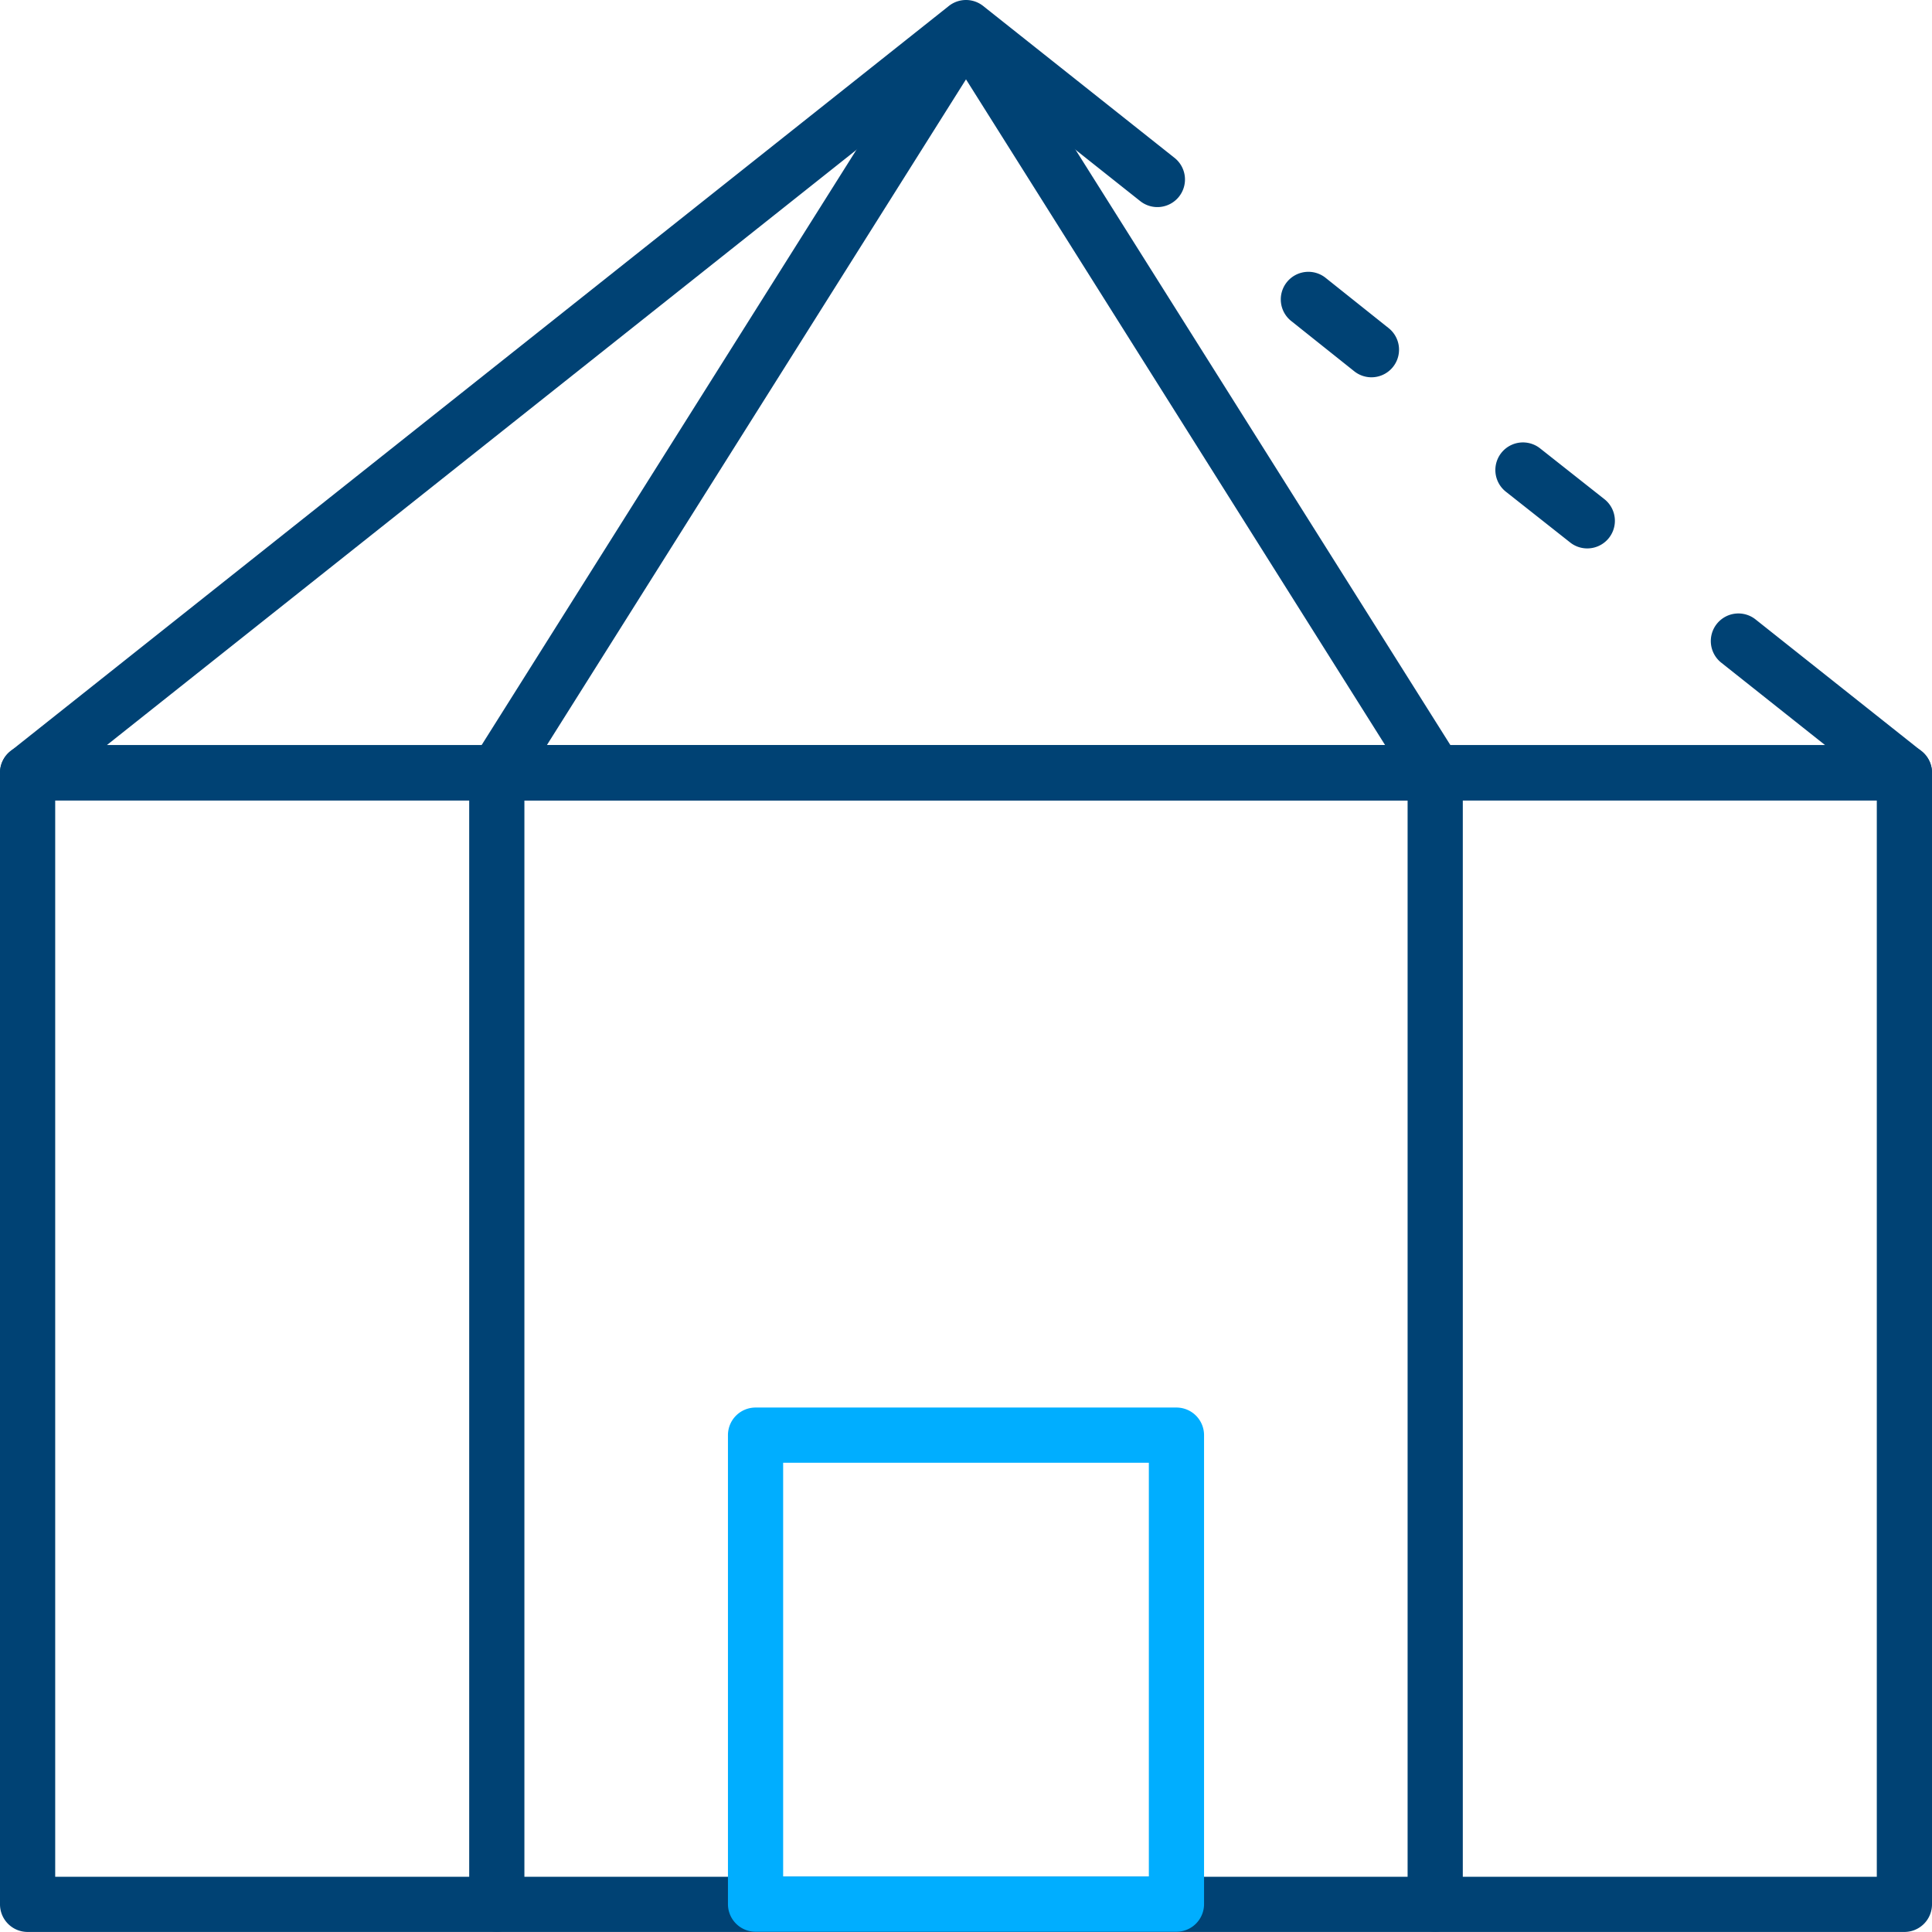
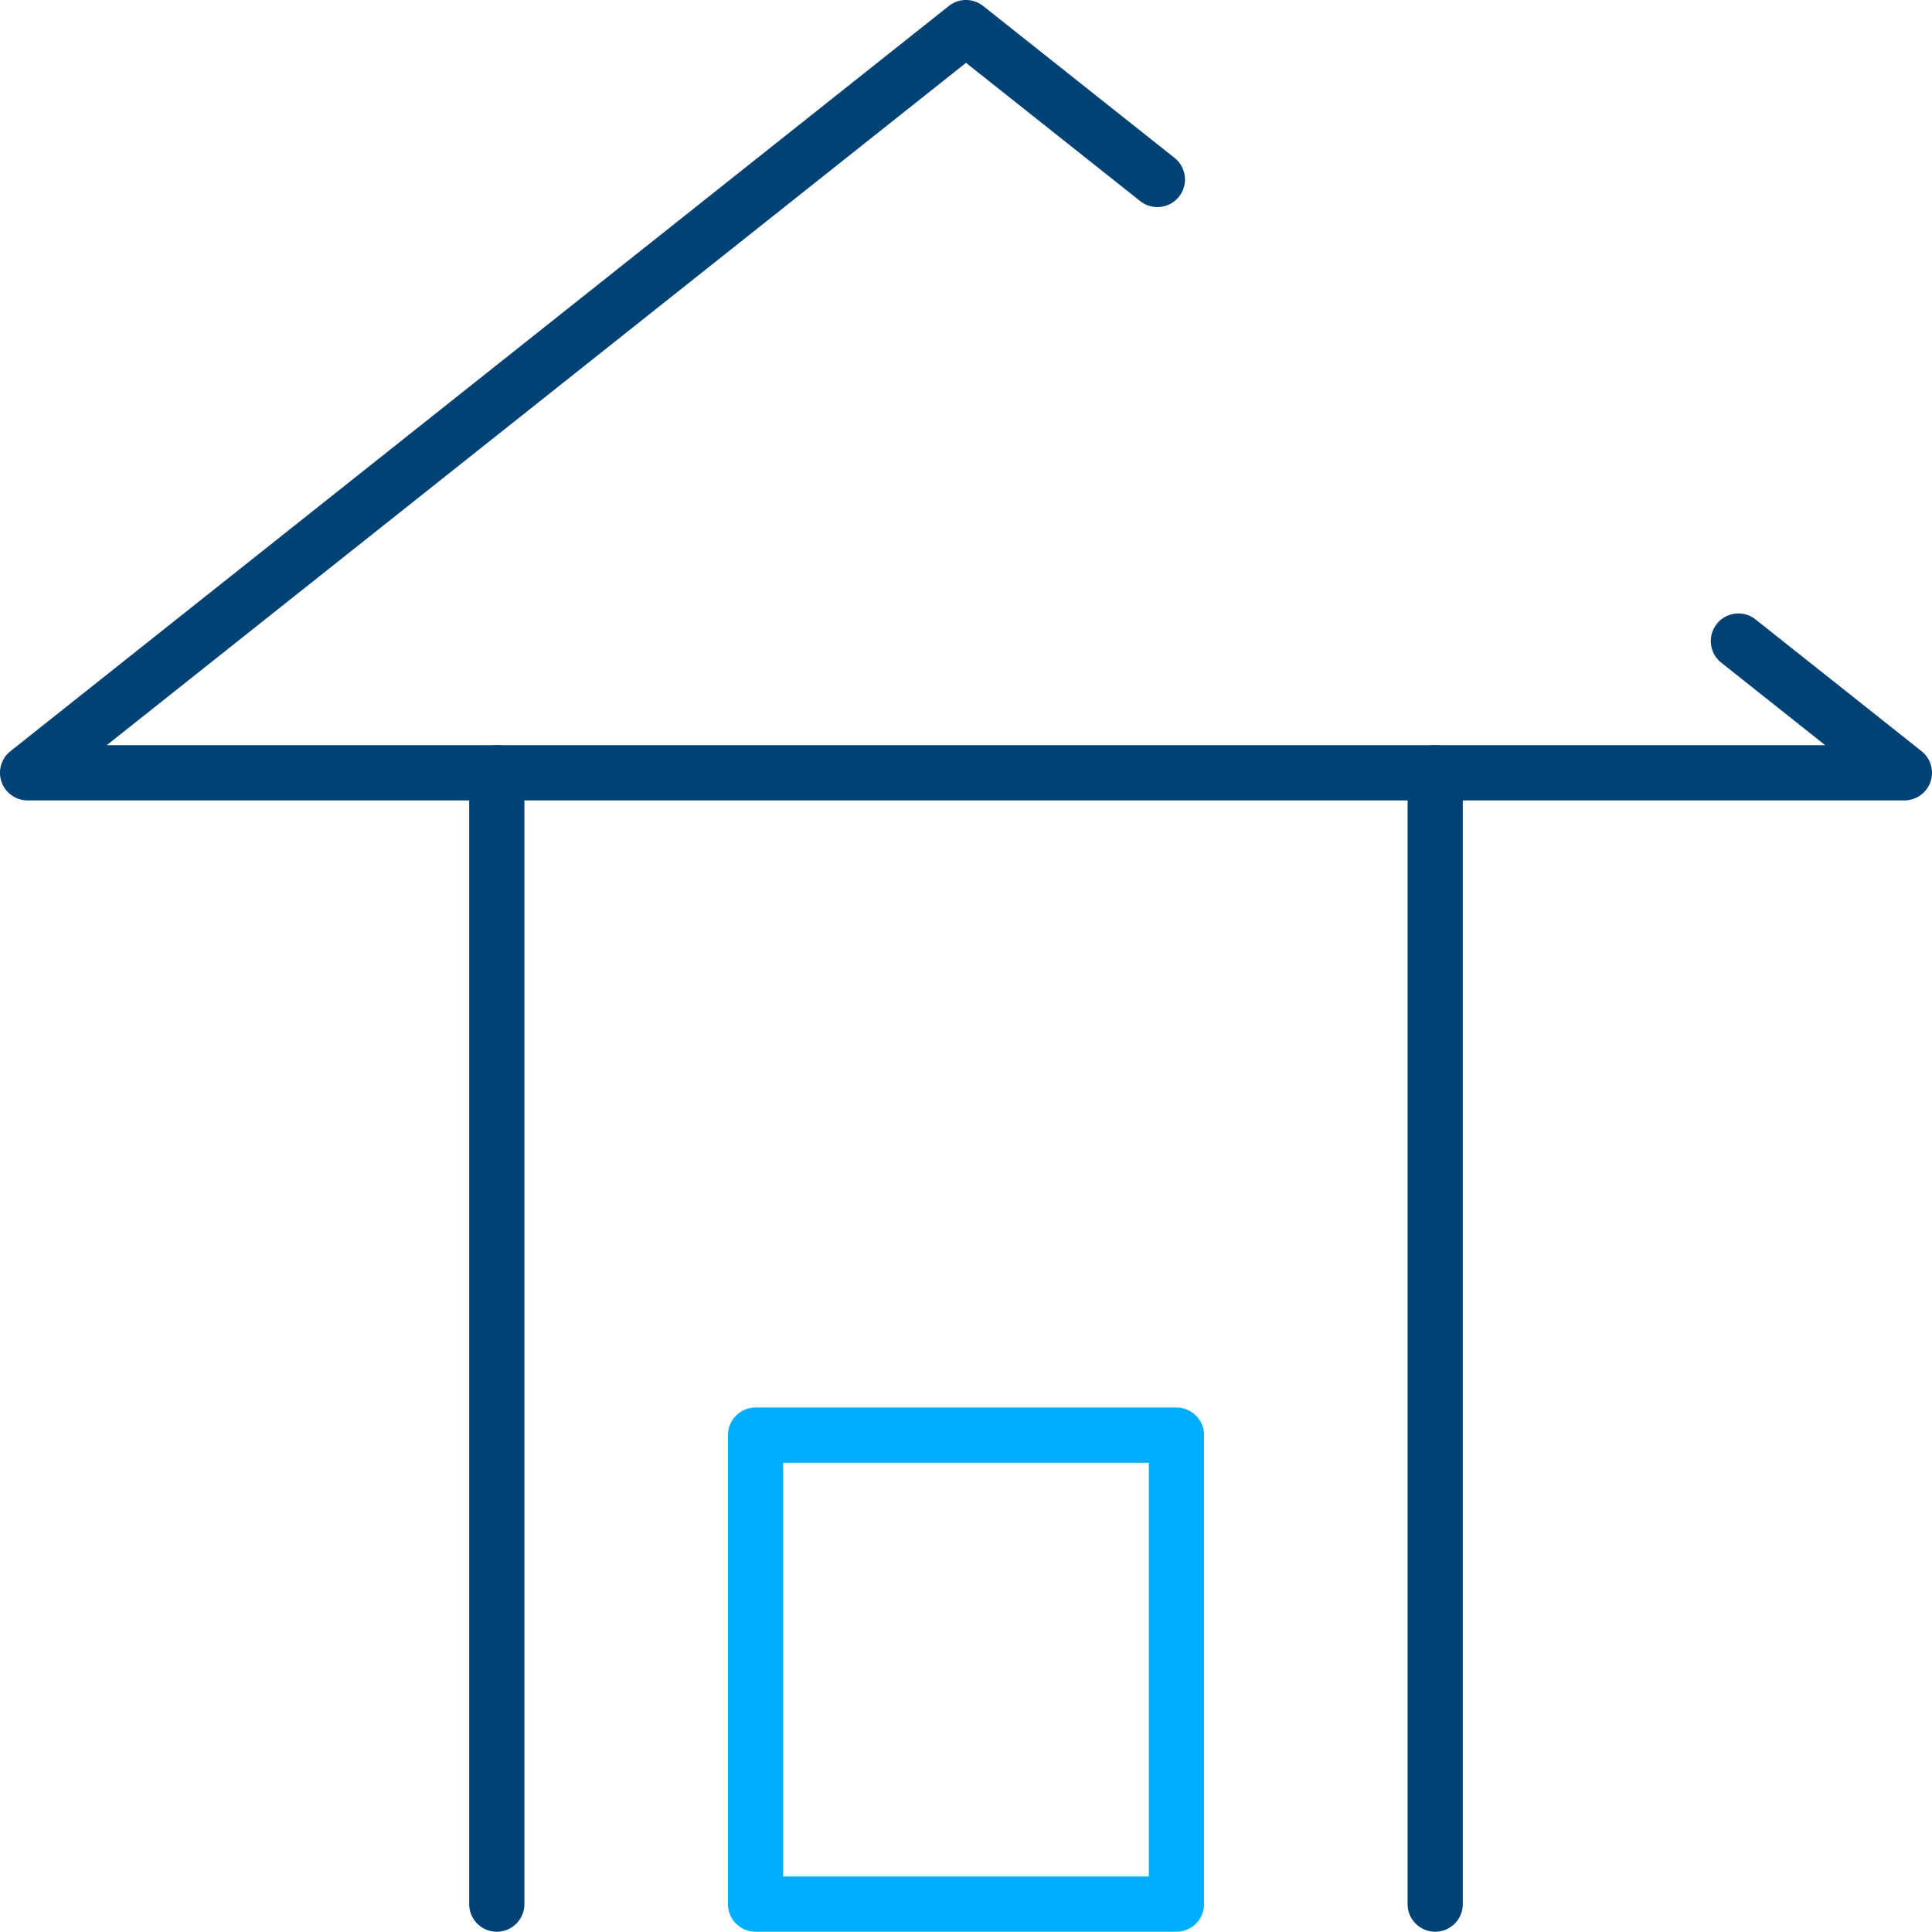
<svg xmlns="http://www.w3.org/2000/svg" width="70" height="69.998" viewBox="0 0 70 69.998">
  <g id="property2" transform="translate(-2 -2.01)">
-     <path id="Path_98" data-name="Path 98" d="M71,72.008H3a1,1,0,0,1-1-1v-41a1,1,0,0,1,1-1H71a1,1,0,0,1,1,1v41A1,1,0,0,1,71,72.008Zm-67-2H70v-39H4Z" fill="#004274" />
-     <path id="Path_99" data-name="Path 99" d="M51.689,15.68a1,1,0,0,1-.622-.218l-2.27-1.81a1,1,0,1,1,1.246-1.564l2.27,1.81a1,1,0,0,1-.624,1.782Z" fill="#004274" />
    <path id="Path_100" data-name="Path 100" d="M71,31.01H3a1,1,0,0,1-.622-1.783l34-27a1,1,0,0,1,1.244,0l6.93,5.5a1,1,0,1,1-1.244,1.566L37,4.287,5.867,29.01H68.131l-3.763-2.987a1,1,0,1,1,1.244-1.566l6.01,4.77A1,1,0,0,1,71,31.01Z" fill="#004274" />
-     <path id="Path_101" data-name="Path 101" d="M59.509,21.88a.994.994,0,0,1-.619-.215l-2.33-1.84a1,1,0,1,1,1.24-1.57l2.33,1.84a1,1,0,0,1-.621,1.785Z" fill="#004274" />
-     <path id="Path_102" data-name="Path 102" d="M54,31.01H20a1,1,0,0,1-.847-1.533l17-27a1.04,1.04,0,0,1,1.694,0l17,27A1,1,0,0,1,54,31.01Zm-32.188-2H52.188L37,4.885Z" fill="#004274" />
    <path id="Path_103" data-name="Path 103" d="M54,72a1,1,0,0,1-1-1V30.01a1,1,0,0,1,2,0V71A1,1,0,0,1,54,72Z" fill="#004274" />
    <path id="Path_104" data-name="Path 104" d="M20,72a1,1,0,0,1-1-1V30.01a1,1,0,0,1,2,0V71A1,1,0,0,1,20,72Z" fill="#004274" />
    <path id="Path_105" data-name="Path 105" d="M44.625,72H29.375a1,1,0,0,1-1-1V54.008a1,1,0,0,1,1-1h15.25a1,1,0,0,1,1,1V71A1,1,0,0,1,44.625,72Zm-14.25-2h13.25V55.008H30.375Z" fill="#00aeff" />
  </g>
</svg>